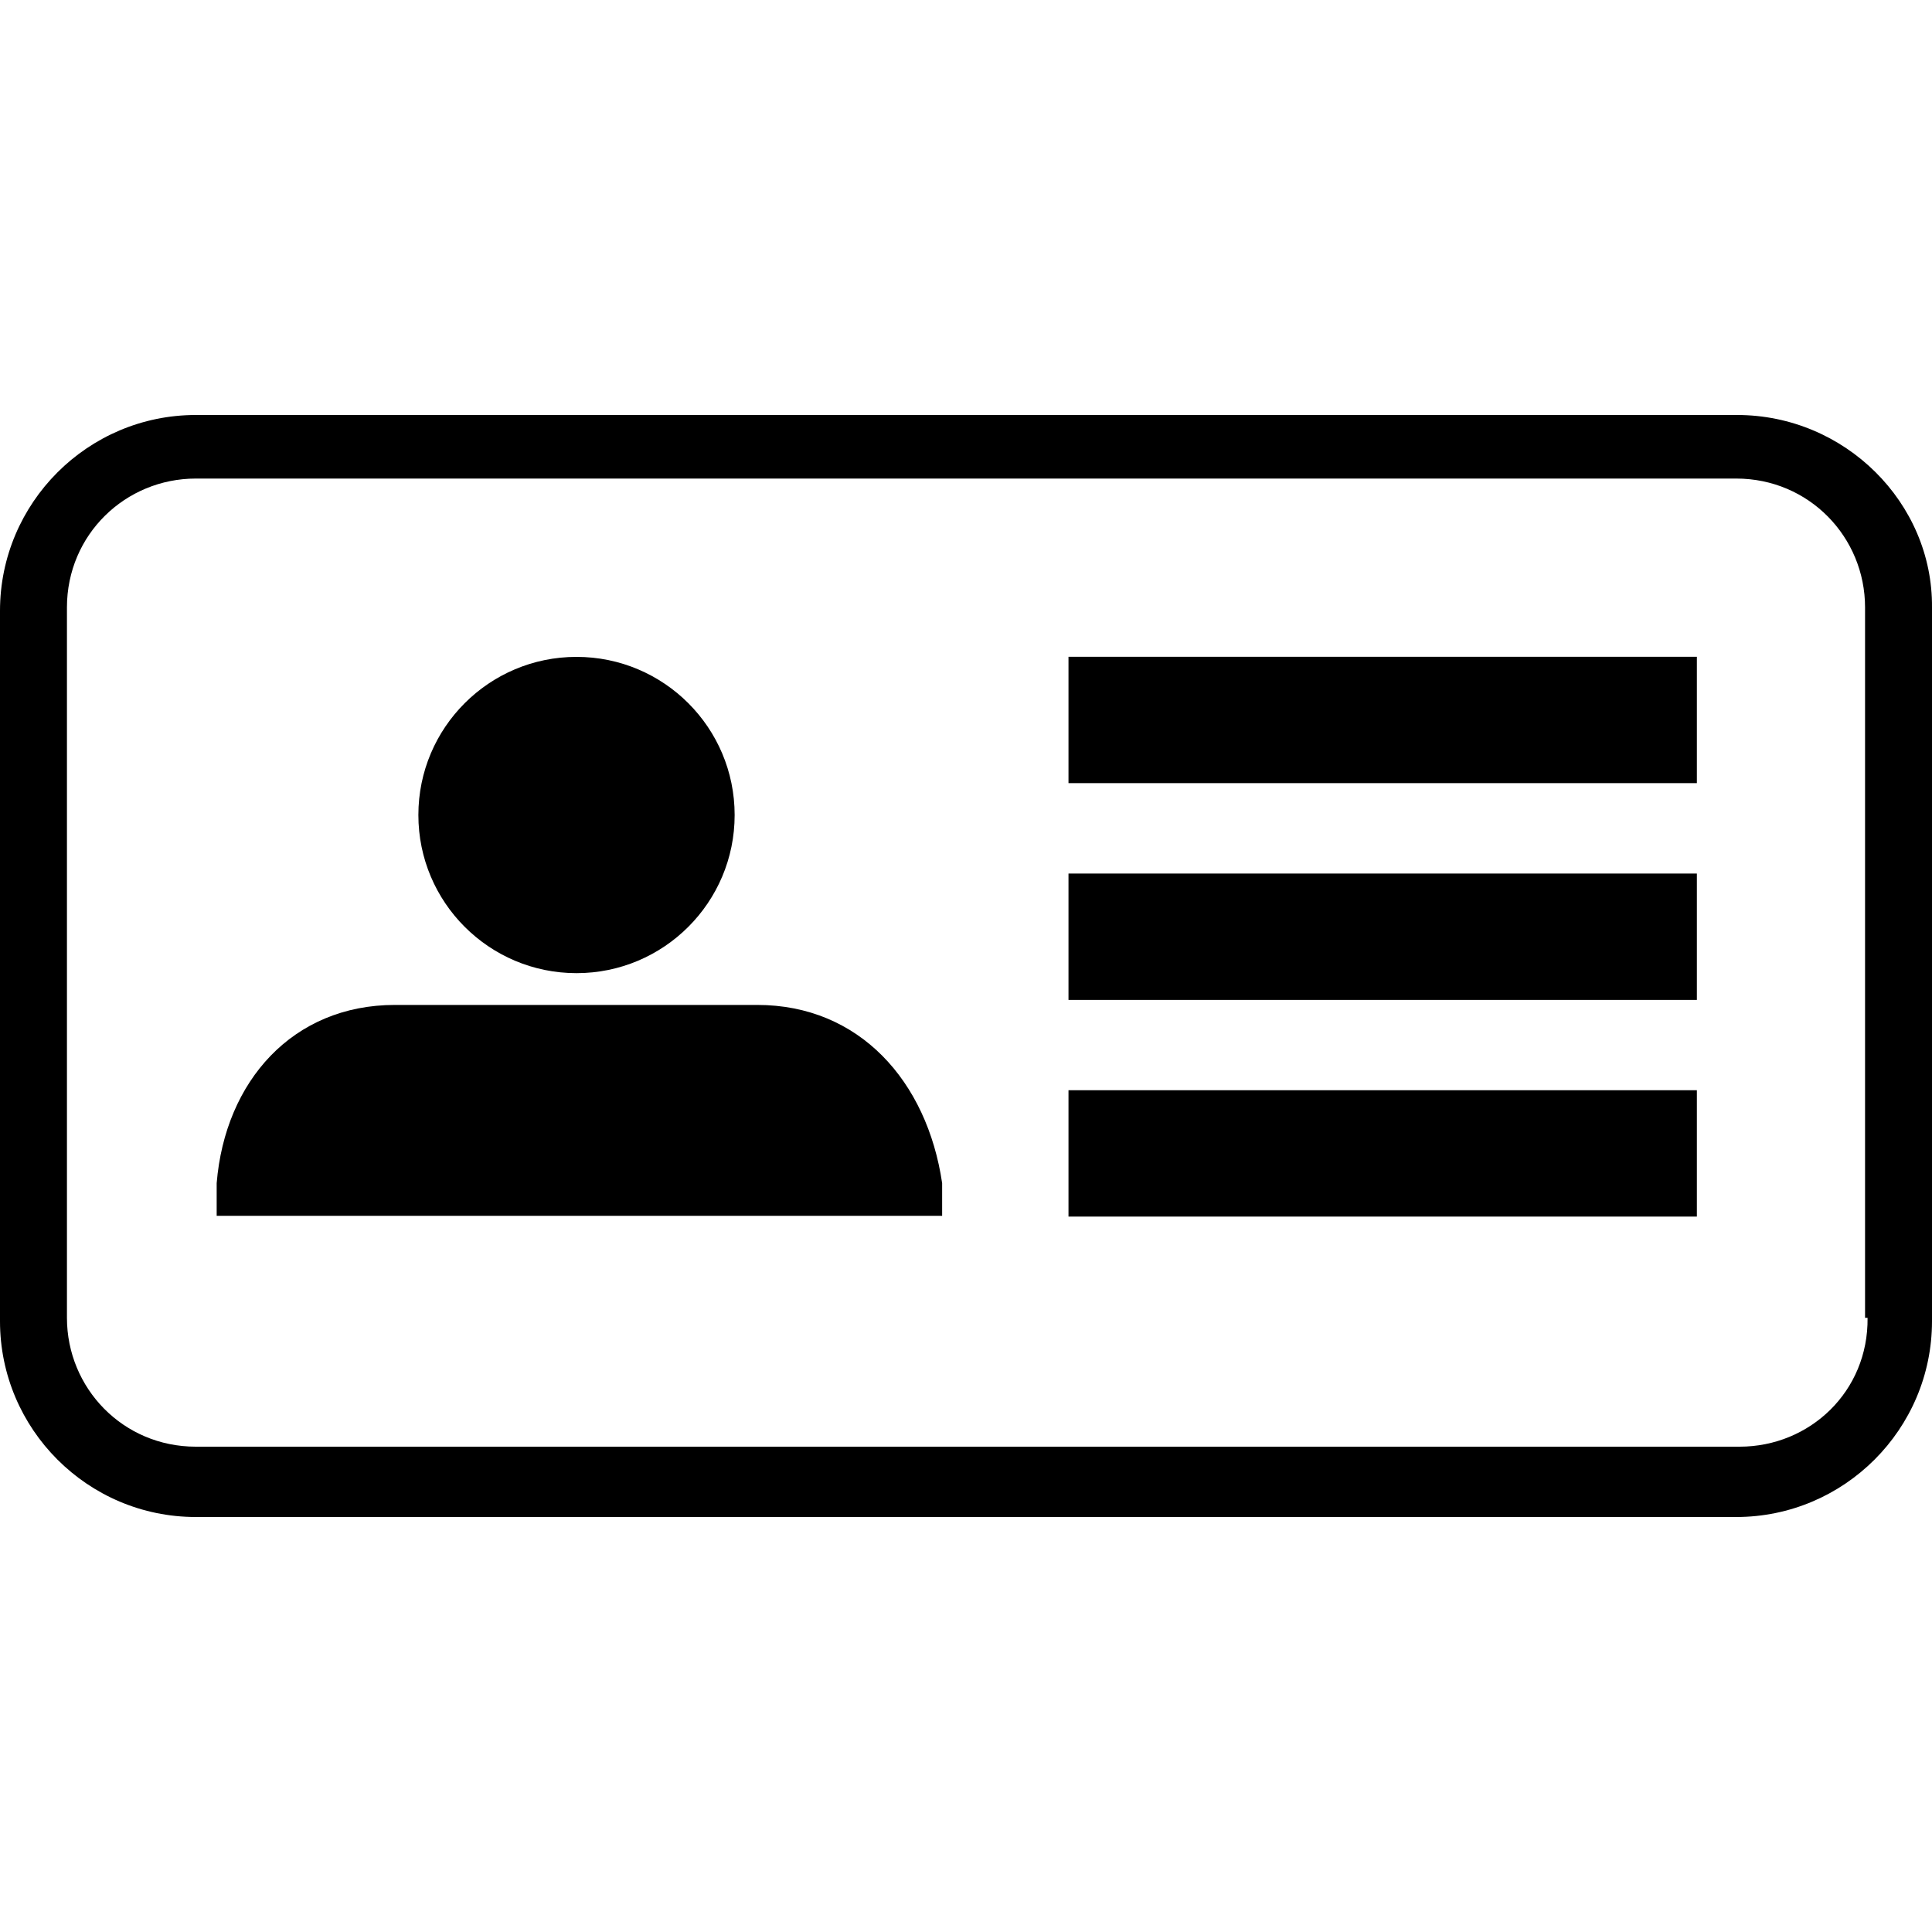
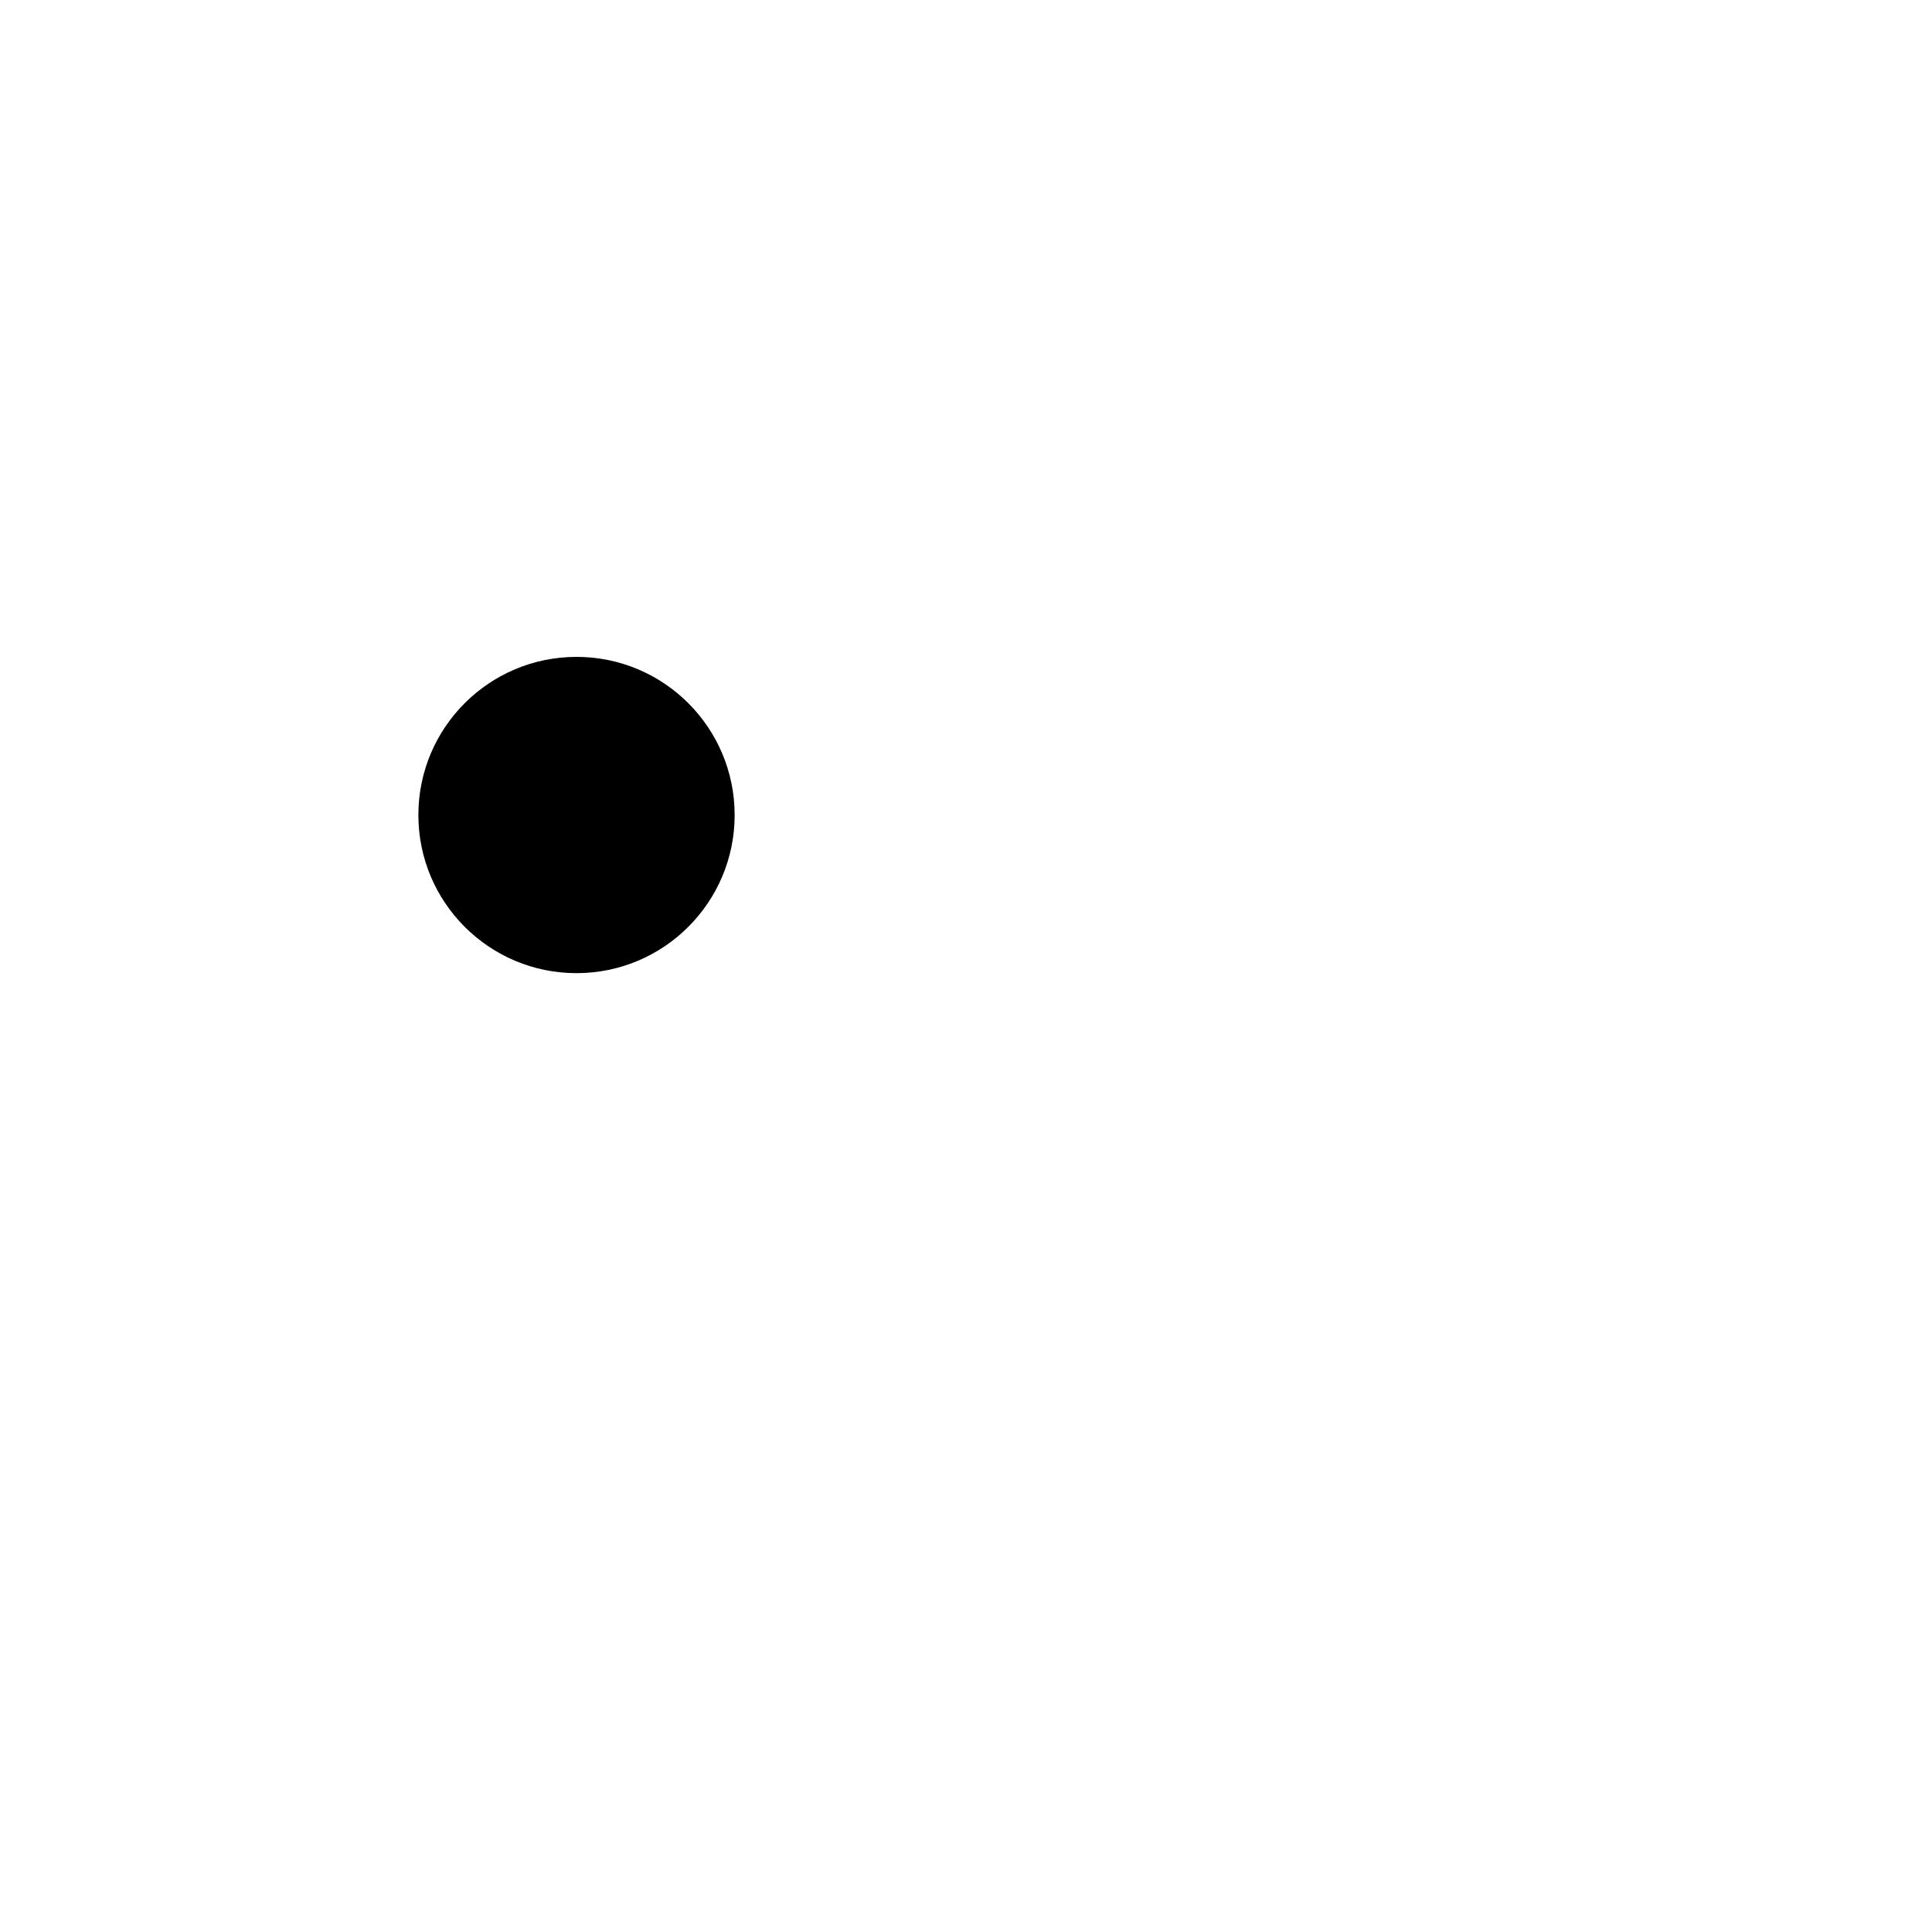
<svg xmlns="http://www.w3.org/2000/svg" id="Ebene_1" data-name="Ebene 1" width="200" height="200" viewBox="0 0 200 200">
-   <rect x="110.61" y="67.99" width="65.05" height="13.08" />
-   <rect x="110.61" y="90.43" width="65.05" height="13.08" />
-   <rect x="110.61" y="112.86" width="65.05" height="13.08" />
-   <path d="m179.82,42.96H20.27C9.09,42.96,0,52.06,0,63.23v73.54C0,147.94,9.09,157.04,20.27,157.04h159.46c11.17,0,20.27-9.09,20.27-20.27V62.88c.09-10.83-9.01-19.92-20.18-19.92h0Zm.26,106.8H20.27c-7.54,0-13.34-6.06-13.34-13.34V62.88c0-7.54,6.06-13.34,13.34-13.34h159.46c7.54,0,13.34,6.06,13.34,13.34v73.54h.26c.09,7.62-5.98,13.34-13.25,13.34h0Z" />
  <circle cx="59.68" cy="84.37" r="16.37" />
-   <path d="m78.39,104.03h-37.51c-10.57,0-17.58,7.88-18.45,18.45v3.38h75.1v-3.38c-1.56-10.57-8.58-18.45-19.14-18.45Z" />
</svg>